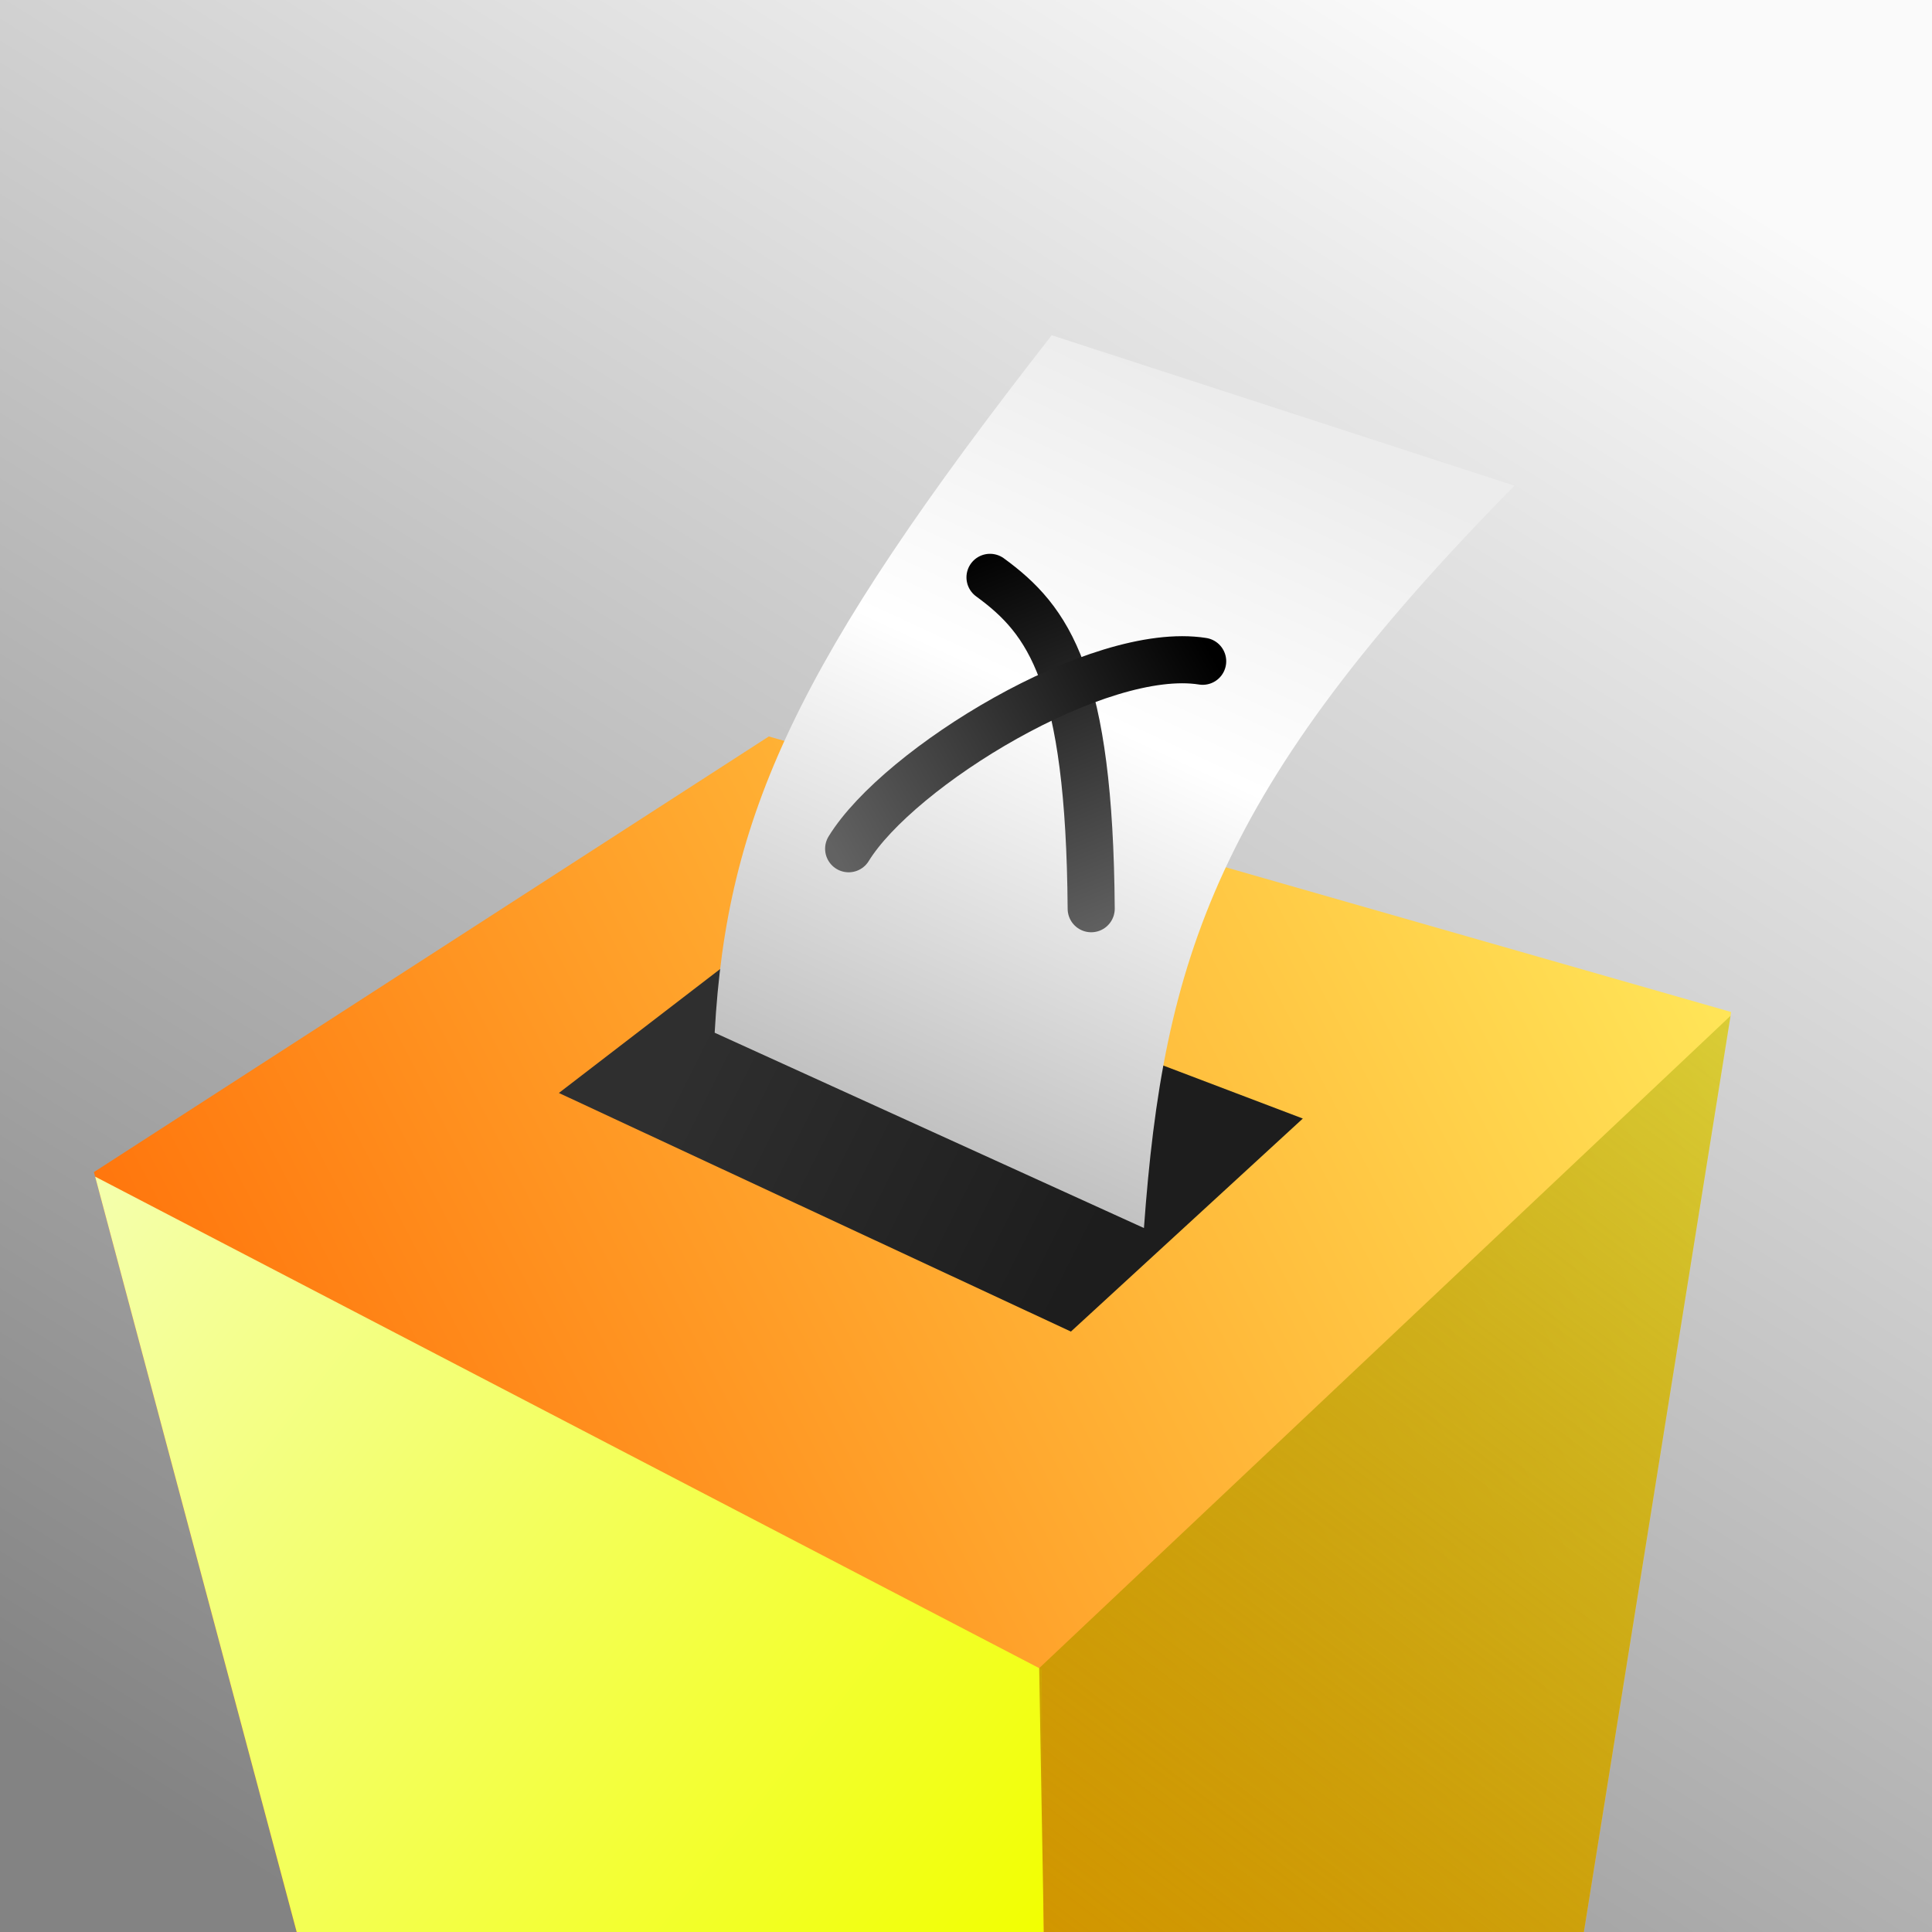
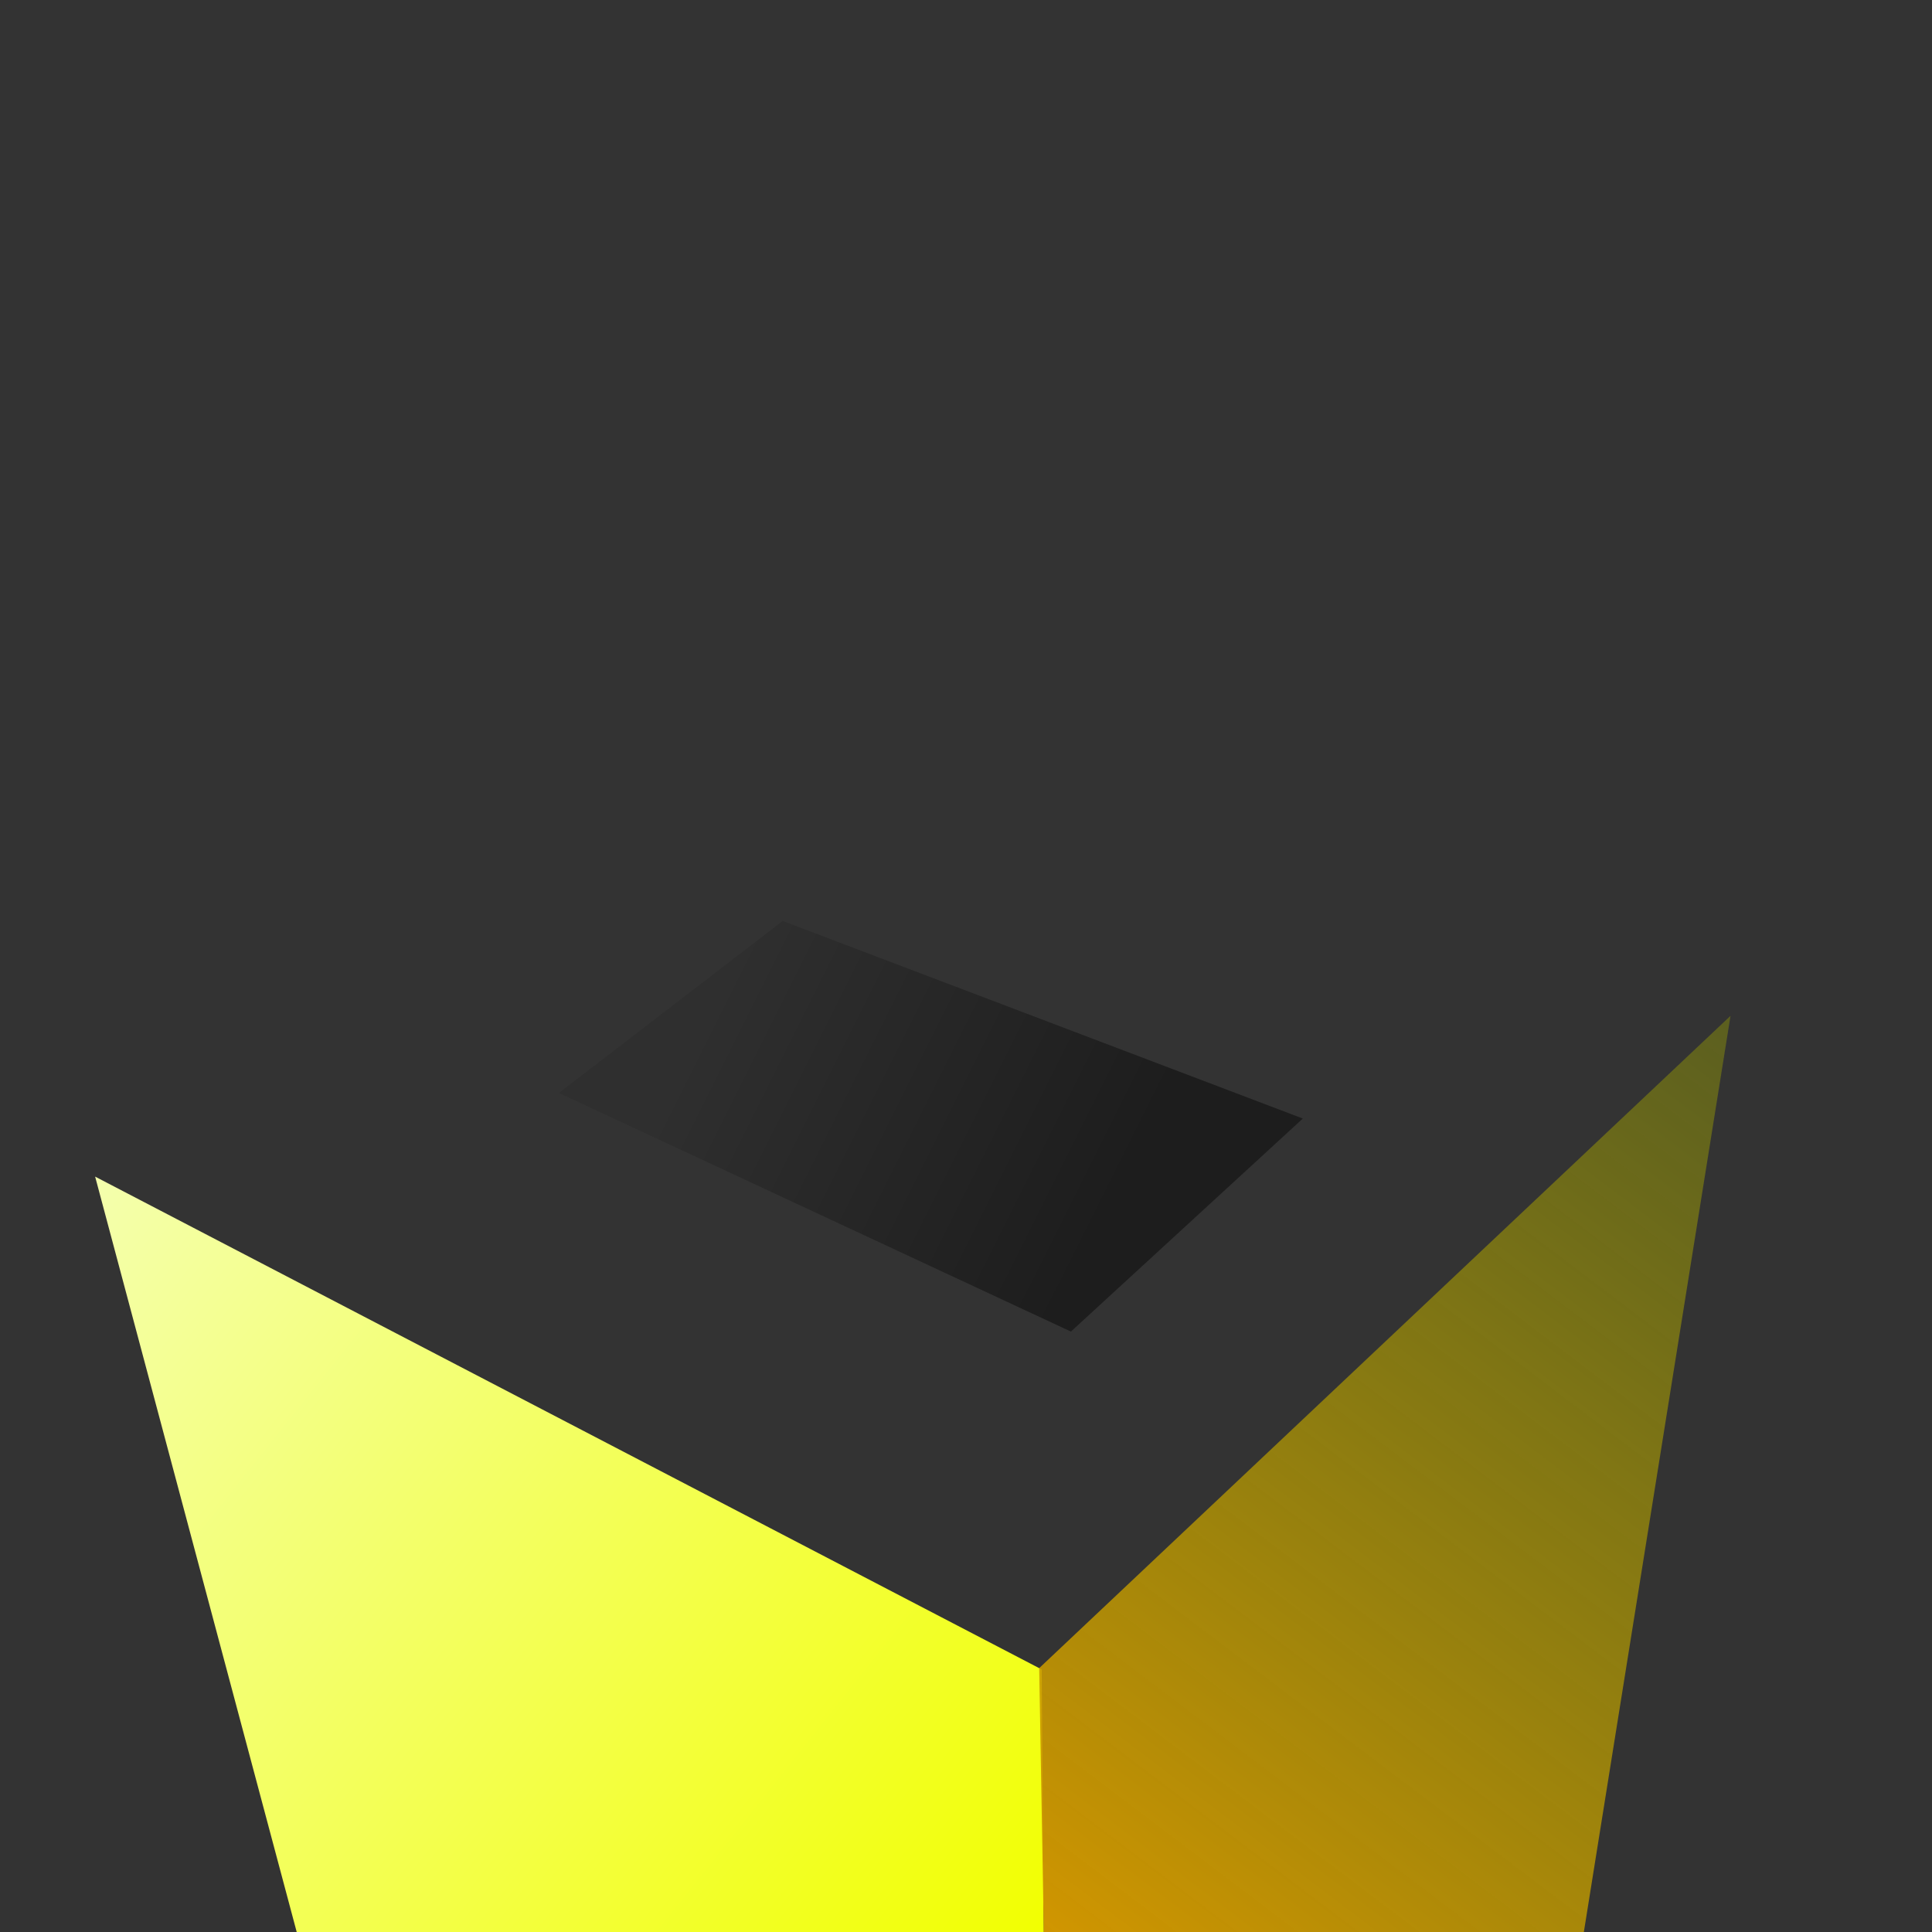
<svg xmlns="http://www.w3.org/2000/svg" xmlns:xlink="http://www.w3.org/1999/xlink" width="160" height="160" version="1.0">
  <rect width="100%" height="100%" fill="#333333" stroke="none" />
  <defs>
    <linearGradient id="g">
      <stop style="stop-color:#838383;stop-opacity:1" offset="0" />
      <stop style="stop-color:#fafafa;stop-opacity:1" offset="1" />
    </linearGradient>
    <linearGradient id="f">
      <stop offset="0" style="stop-color:#c1c1c1;stop-opacity:1" />
      <stop style="stop-color:white;stop-opacity:1" offset=".566" />
      <stop style="stop-color:#ececec;stop-opacity:1" offset="1" />
    </linearGradient>
    <linearGradient id="e">
      <stop style="stop-color:#626262;stop-opacity:1" offset="0" />
      <stop style="stop-color:black;stop-opacity:1" offset="1" />
    </linearGradient>
    <linearGradient id="d">
      <stop style="stop-color:#2f2f2f;stop-opacity:1" offset="0" />
      <stop style="stop-color:#1d1d1d;stop-opacity:1" offset="1" />
    </linearGradient>
    <linearGradient id="c">
      <stop offset="0" style="stop-color:#d29600;stop-opacity:1" />
      <stop offset="1" style="stop-color:#9da600;stop-opacity:.377" />
    </linearGradient>
    <linearGradient id="b">
      <stop style="stop-color:#f4ffad;stop-opacity:1" offset="0" />
      <stop style="stop-color:#f2ff01;stop-opacity:1" offset="1" />
    </linearGradient>
    <linearGradient id="a">
      <stop style="stop-color:#ff6401;stop-opacity:1" offset="0" />
      <stop style="stop-color:#ffea5b;stop-opacity:1" offset="1" />
    </linearGradient>
    <linearGradient xlink:href="#a" id="i" x1="7.778" y1="142.668" x2="143.366" y2="72.134" gradientUnits="userSpaceOnUse" gradientTransform="translate(0 -.354)" />
    <linearGradient xlink:href="#b" id="j" x1="7.878" y1="97.795" x2="86.444" y2="160.354" gradientUnits="userSpaceOnUse" gradientTransform="translate(0 -.354)" />
    <linearGradient xlink:href="#c" id="k" x1="85.559" y1="160.854" x2="143.815" y2="83.98" gradientUnits="userSpaceOnUse" gradientTransform="translate(0 -.354)" />
    <linearGradient xlink:href="#d" id="l" x1="58.658" y1="82.666" x2="91.807" y2="99.283" gradientUnits="userSpaceOnUse" gradientTransform="translate(1.591 -2.121)" />
    <linearGradient xlink:href="#e" id="n" x1="68.332" y1="61.889" x2="101.55" y2="61.889" gradientUnits="userSpaceOnUse" />
    <linearGradient xlink:href="#e" id="p" gradientUnits="userSpaceOnUse" x1="69.393" y1="71.435" x2="100.136" y2="54.101" />
    <linearGradient xlink:href="#e" id="o" gradientUnits="userSpaceOnUse" x1="92.319" y1="77.56" x2="80.038" y2="46.218" />
    <linearGradient xlink:href="#f" id="m" x1="73.071" y1="92.455" x2="101.89" y2="33.589" gradientUnits="userSpaceOnUse" gradientTransform="rotate(-1.213 75.635 64.879)" />
    <linearGradient xlink:href="#g" id="h" x1="20.75" y1="155" x2="117.75" y2="0" gradientUnits="userSpaceOnUse" />
  </defs>
  <g style="display:inline">
-     <path style="fill:url(#h);fill-opacity:1;stroke:none;stroke-width:3.9;stroke-linecap:round;stroke-miterlimit:4;stroke-dasharray:none;stroke-opacity:1" d="M0 0h160v160H0z" />
-   </g>
+     </g>
  <g style="display:inline">
-     <path style="fill:url(#i);fill-opacity:1;fill-rule:evenodd;stroke:none;stroke-width:1px;stroke-linecap:butt;stroke-linejoin:miter;stroke-opacity:1" d="M7.778 97.067 63.67 60.99l79.696 22.82L131.168 160H24.572L7.778 97.067z" />
    <path style="fill:url(#j);fill-opacity:1;fill-rule:evenodd;stroke:none;stroke-width:1px;stroke-linecap:butt;stroke-linejoin:miter;stroke-opacity:1" d="m7.878 97.442 78.389 40.814.177 21.744H24.572L7.878 97.442z" />
    <path style="fill:url(#k);fill-opacity:1;fill-rule:evenodd;stroke:none;stroke-width:1px;stroke-linecap:butt;stroke-linejoin:miter;stroke-opacity:1" d="M143.315 84.126 86.06 138.148 86.444 160h44.724l12.147-75.874z" />
  </g>
  <g style="display:inline">
    <path style="fill:url(#l);fill-opacity:1;fill-rule:evenodd;stroke:none;stroke-width:1px;stroke-linecap:butt;stroke-linejoin:miter;stroke-opacity:1" d="M46.284 90.515 64.821 76.27l43.073 16.363-19.206 17.642-42.404-19.76z" />
  </g>
  <g style="opacity:1;display:inline">
-     <path style="fill:url(#m);fill-opacity:1;fill-rule:evenodd;stroke:none;stroke-width:1px;stroke-linecap:butt;stroke-linejoin:miter;stroke-opacity:1;display:inline" d="m87.099 27.763 38.322 12.46c-24.788 25.153-29.072 39.36-30.685 61.478l-35.55-16.175c.991-17.95 6.667-30.588 27.913-57.763z" />
    <g style="fill:none;stroke:url(#n);stroke-width:3.9;stroke-linecap:round;stroke-miterlimit:4;stroke-dasharray:none;stroke-opacity:1" transform="translate(0 -.354)">
-       <path d="M81.988 48.168c4.873 3.55 8.24 8.204 8.38 27.442" style="fill:none;fill-rule:evenodd;stroke:url(#o);stroke-width:3.9;stroke-linecap:round;stroke-linejoin:miter;stroke-miterlimit:4;stroke-dasharray:none;stroke-opacity:1" />
-       <path d="M70.282 70.643c4.16-6.761 20.696-16.9 29.318-15.526" style="fill:none;fill-rule:evenodd;stroke:url(#p);stroke-width:3.9;stroke-linecap:round;stroke-linejoin:miter;stroke-miterlimit:4;stroke-dasharray:none;stroke-opacity:1" />
-     </g>
+       </g>
  </g>
</svg>